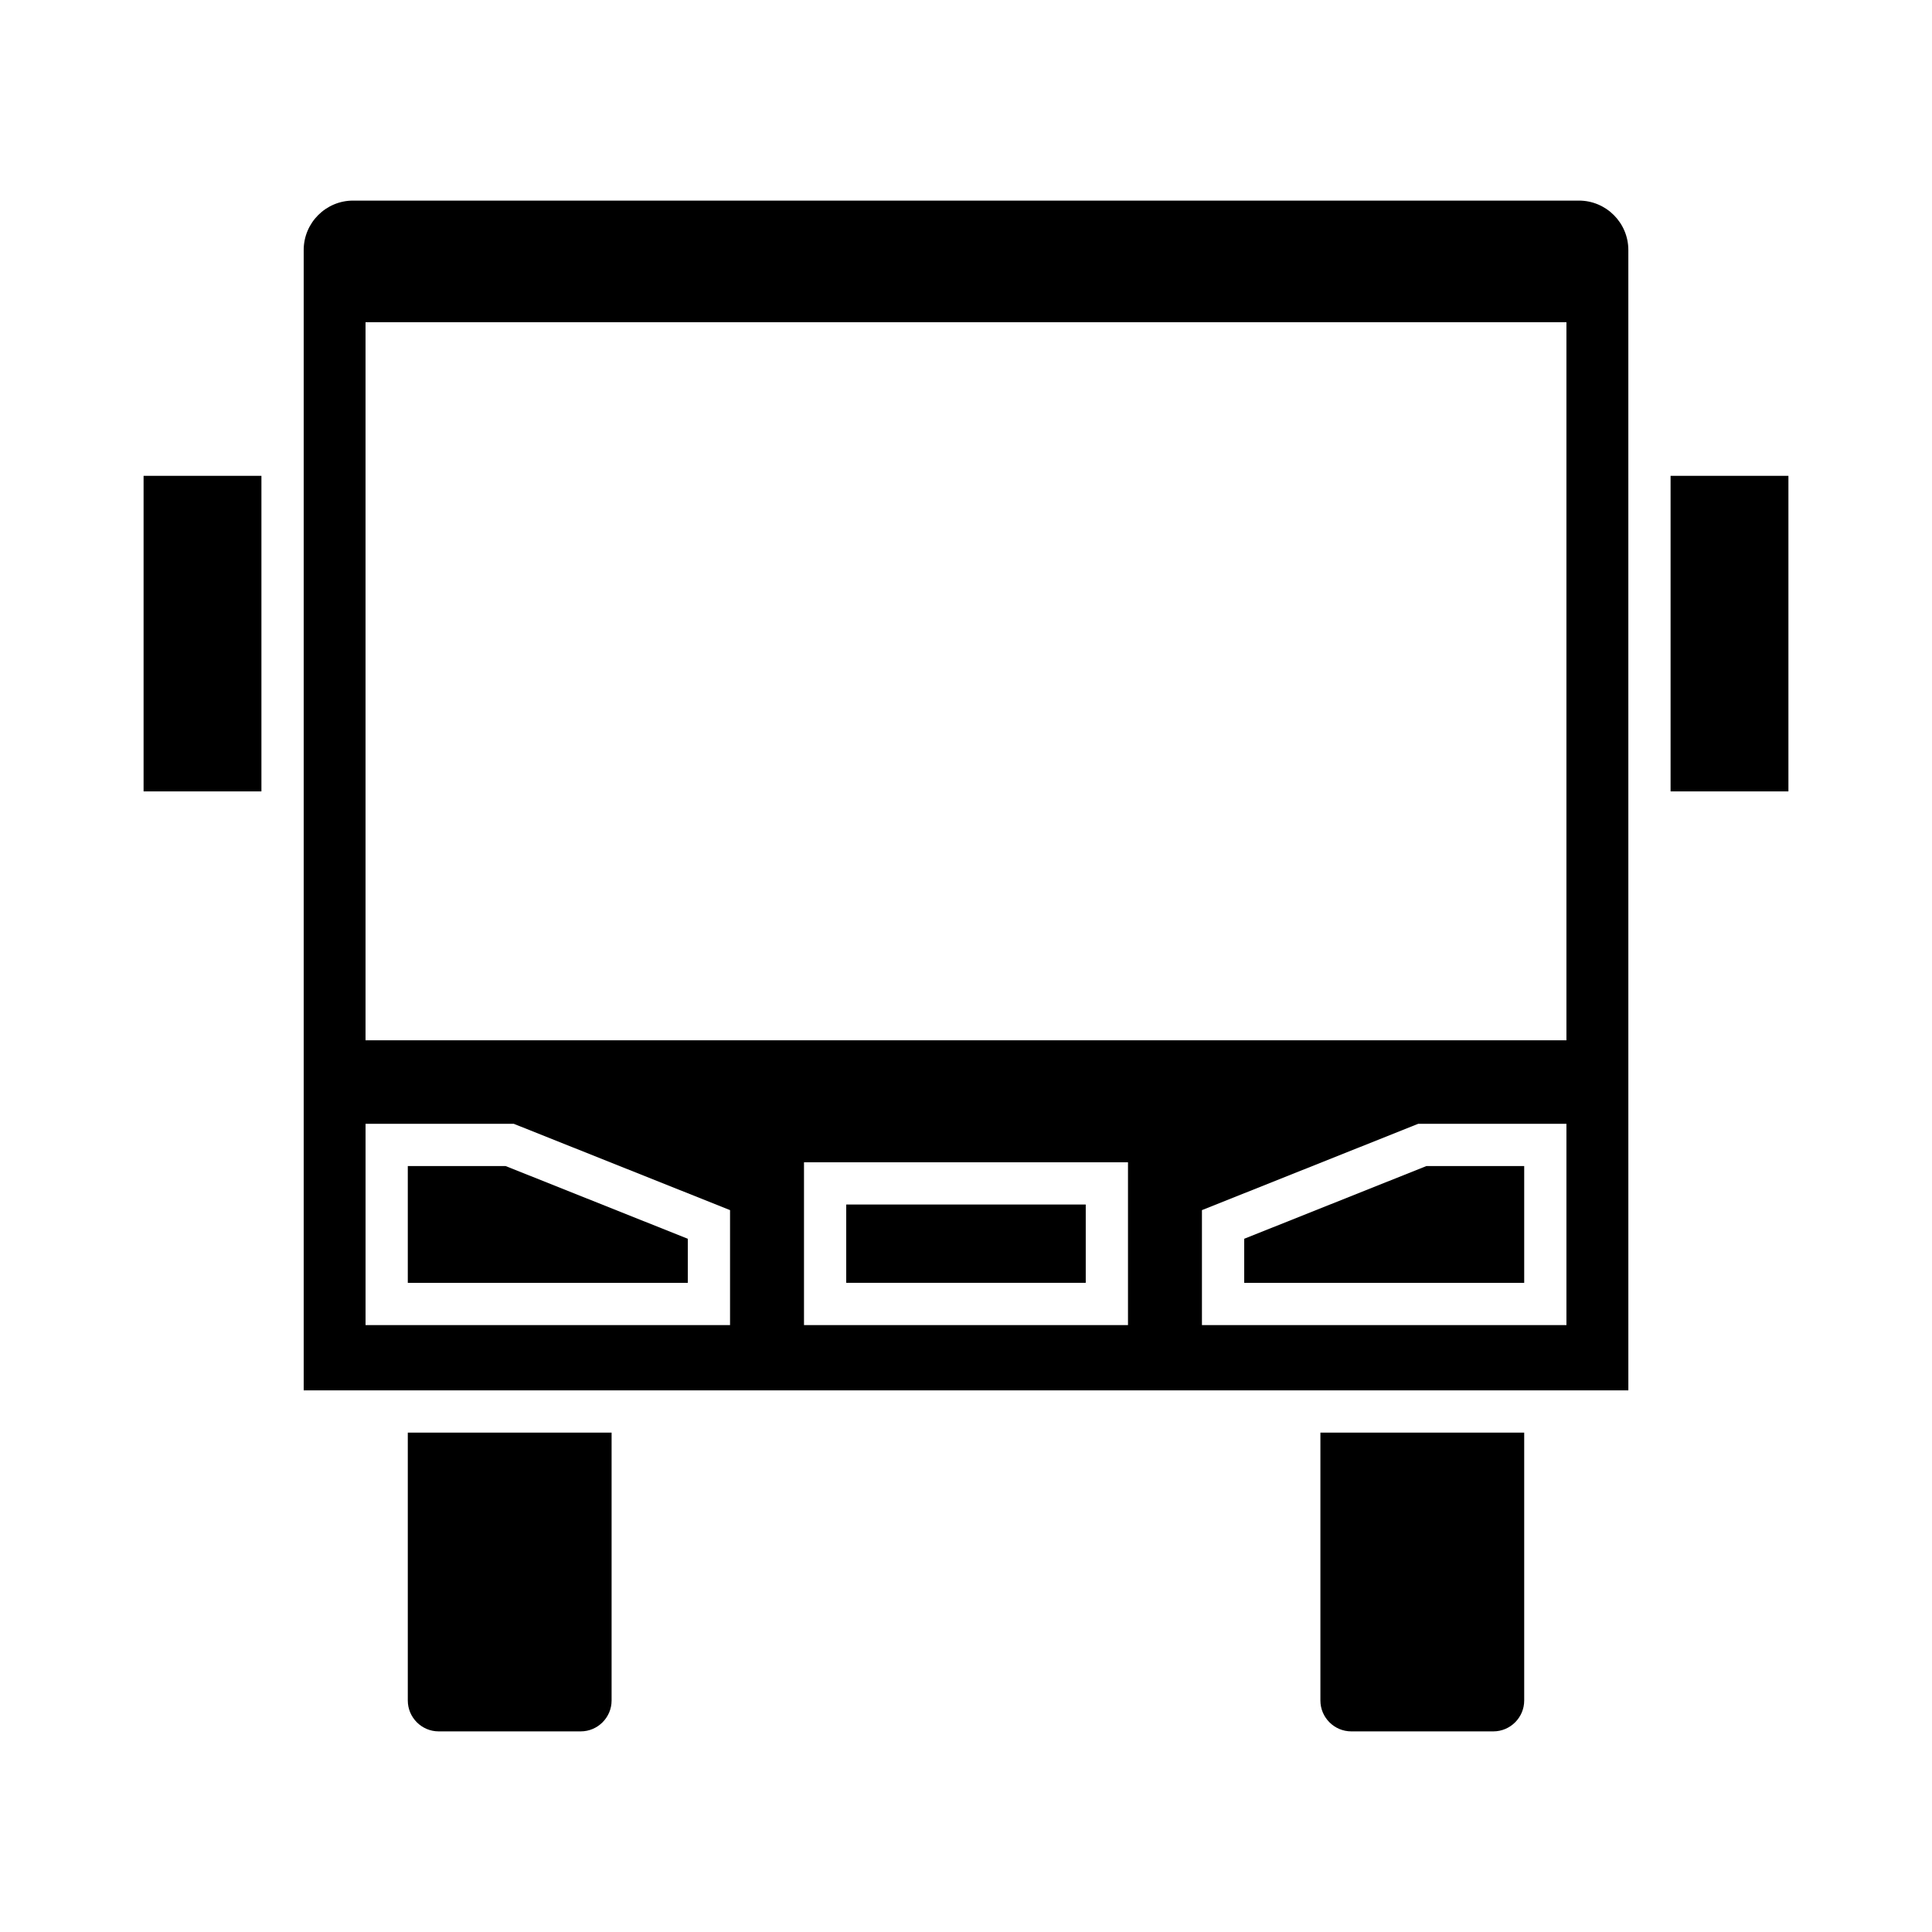
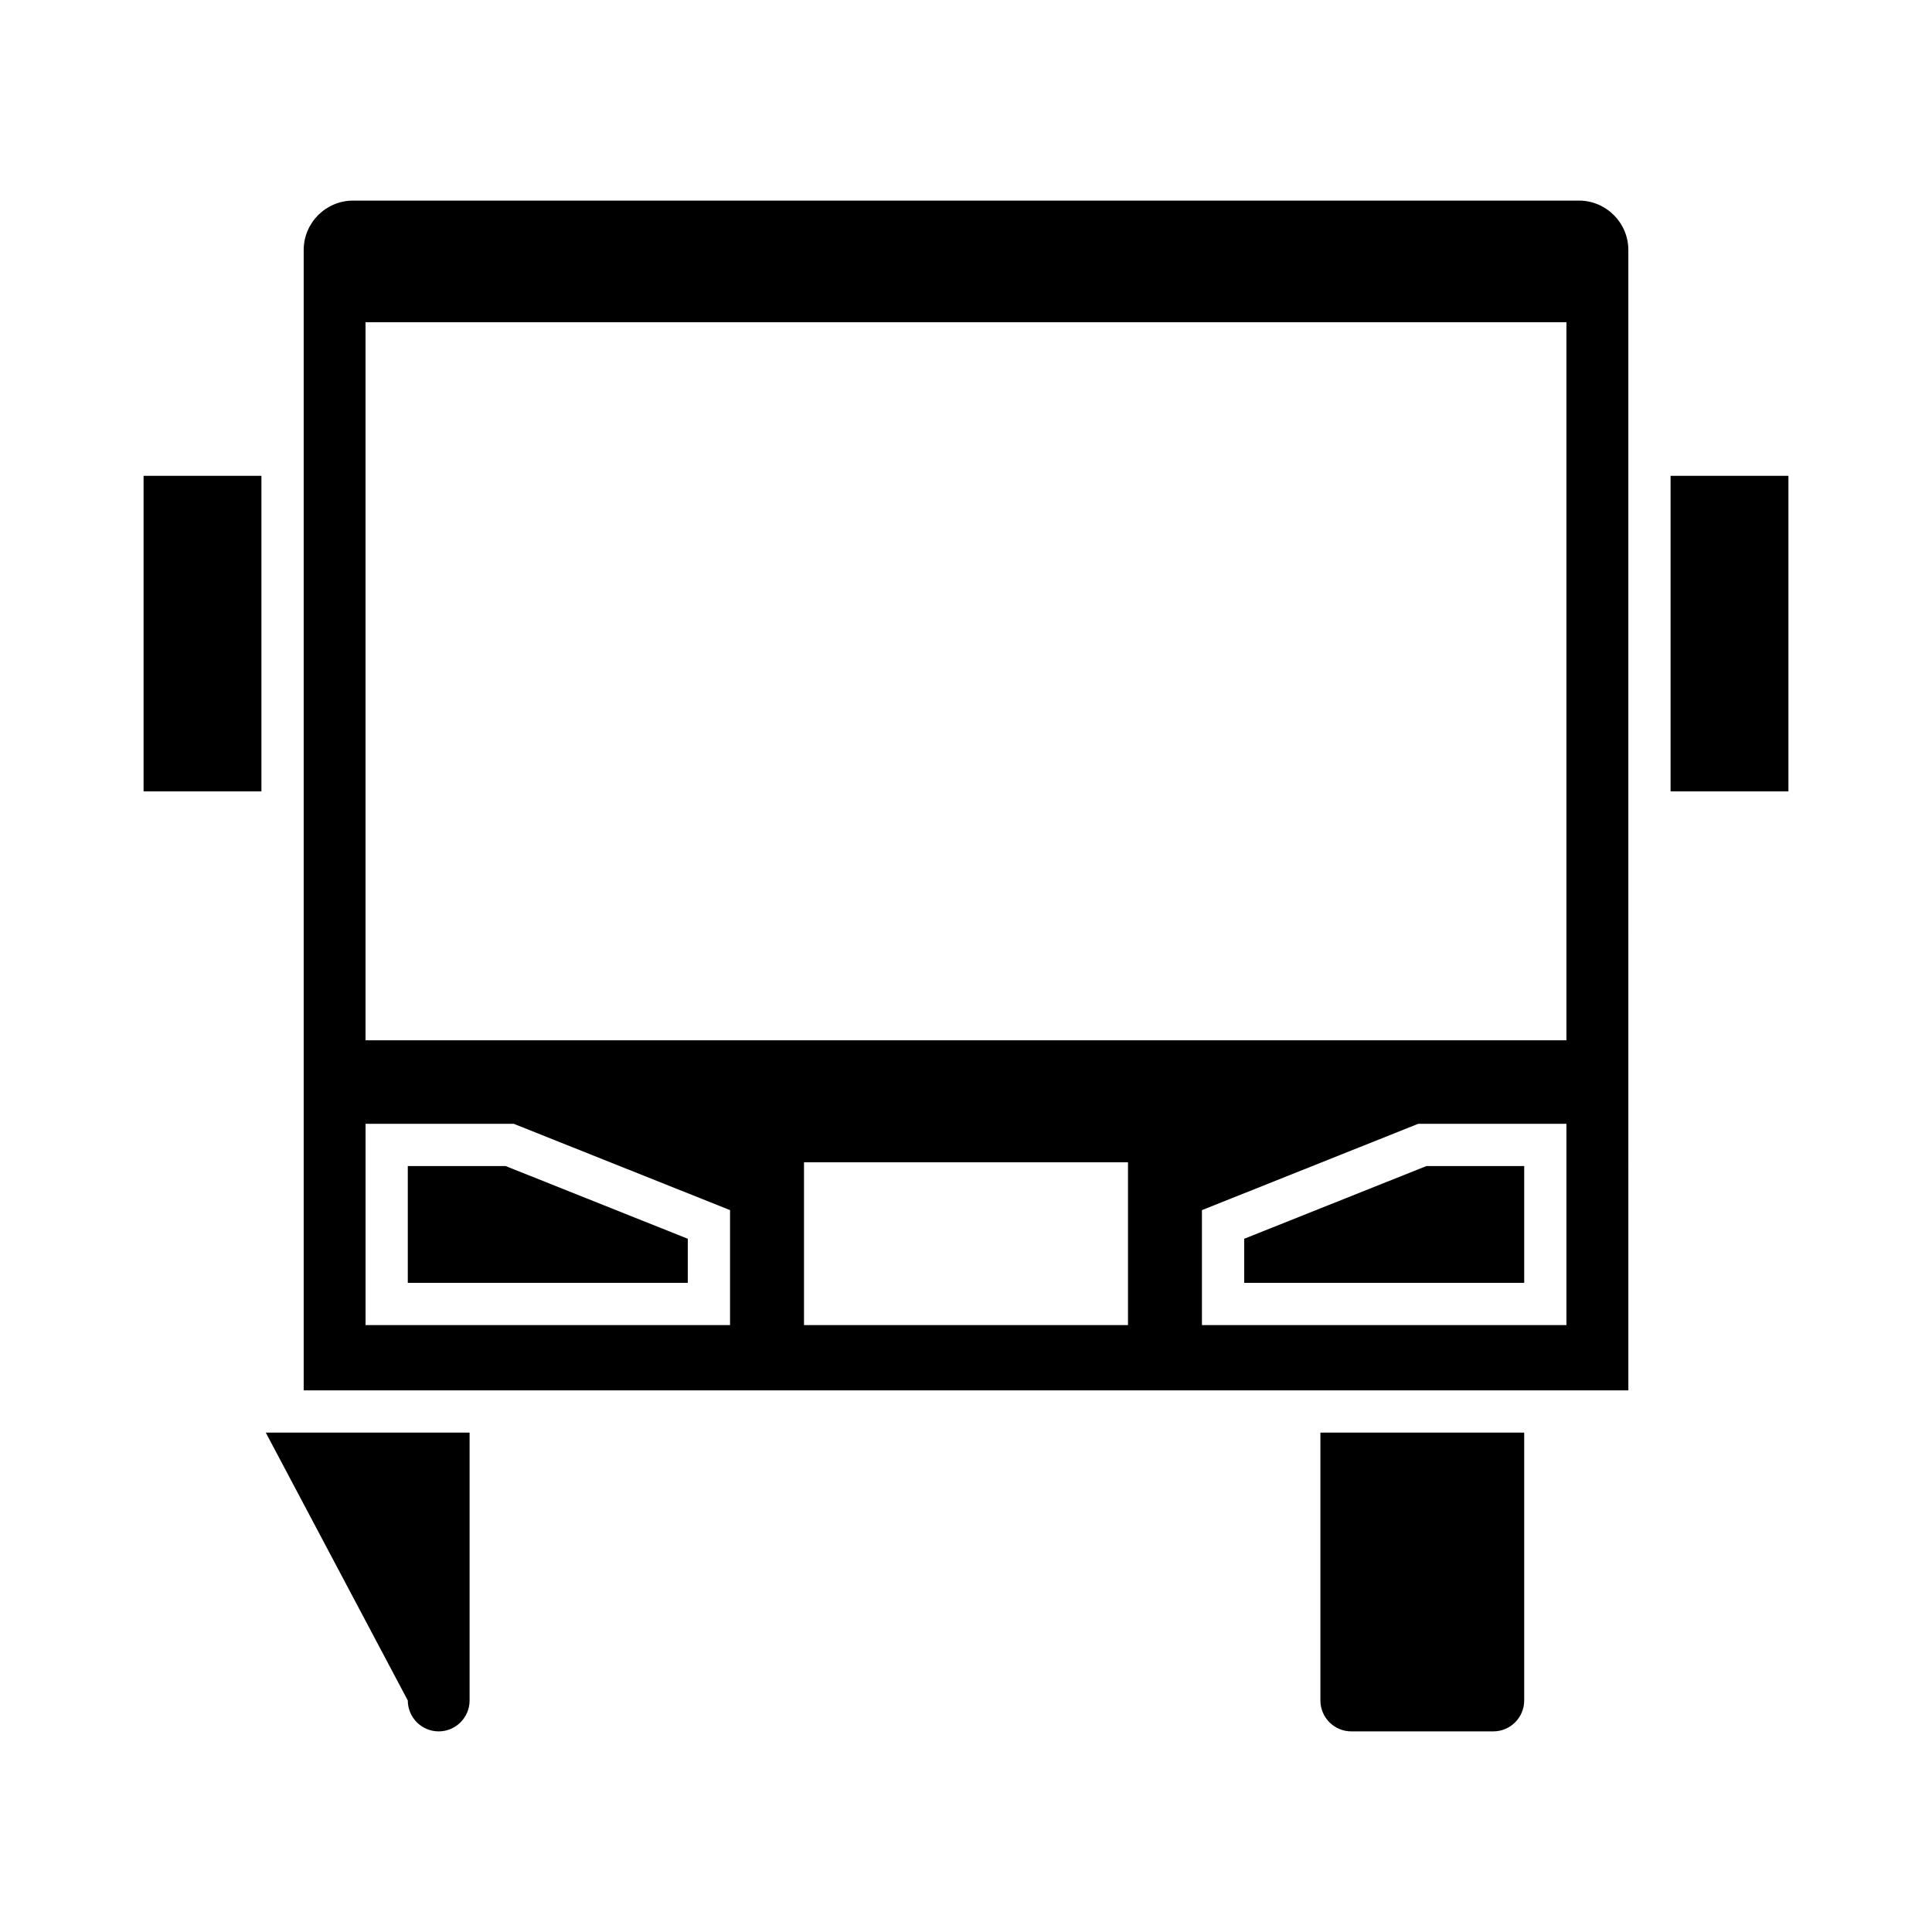
<svg xmlns="http://www.w3.org/2000/svg" fill="#000000" width="800px" height="800px" version="1.1" viewBox="144 144 512 512">
  <g>
    <path d="m182.05 270.1h31.23v83.629h-31.23z" />
-     <path d="m252.07 594.65c0 4.508 3.676 8.184 8.188 8.184h37.633c4.512 0 8.188-3.676 8.188-8.184v-70.988h-54.008z" />
+     <path d="m252.07 594.65c0 4.508 3.676 8.184 8.188 8.184c4.512 0 8.188-3.676 8.188-8.184v-70.988h-54.008z" />
    <path d="m493.92 594.65c0 4.508 3.676 8.184 8.188 8.184h37.633c4.516 0 8.188-3.676 8.188-8.184v-70.988h-54.008z" />
    <path d="m586.72 270.1h31.23v83.629h-31.23z" />
    <path d="m252.07 453.02v30.949h74.203v-11.684l-48.273-19.266z" />
    <path d="m473.73 483.97h74.199v-30.949h-25.926l-48.273 19.266z" />
-     <path d="m368.26 463.21h63.473v20.75h-63.473z" />
    <path d="m562.43 197.16h-324.85c-7.223 0-13.098 5.875-13.098 13.098v302.21h351.05l-0.004-302.21c0-7.223-5.879-13.098-13.098-13.098zm-224.96 298h-96.594v-53.34h39.277l57.316 22.871zm105.46 0h-85.863v-43.145h85.863zm116.19 0h-96.594v-30.465l57.316-22.875h39.277zm0-75.469h-318.25v-190.3h318.25z" />
  </g>
</svg>